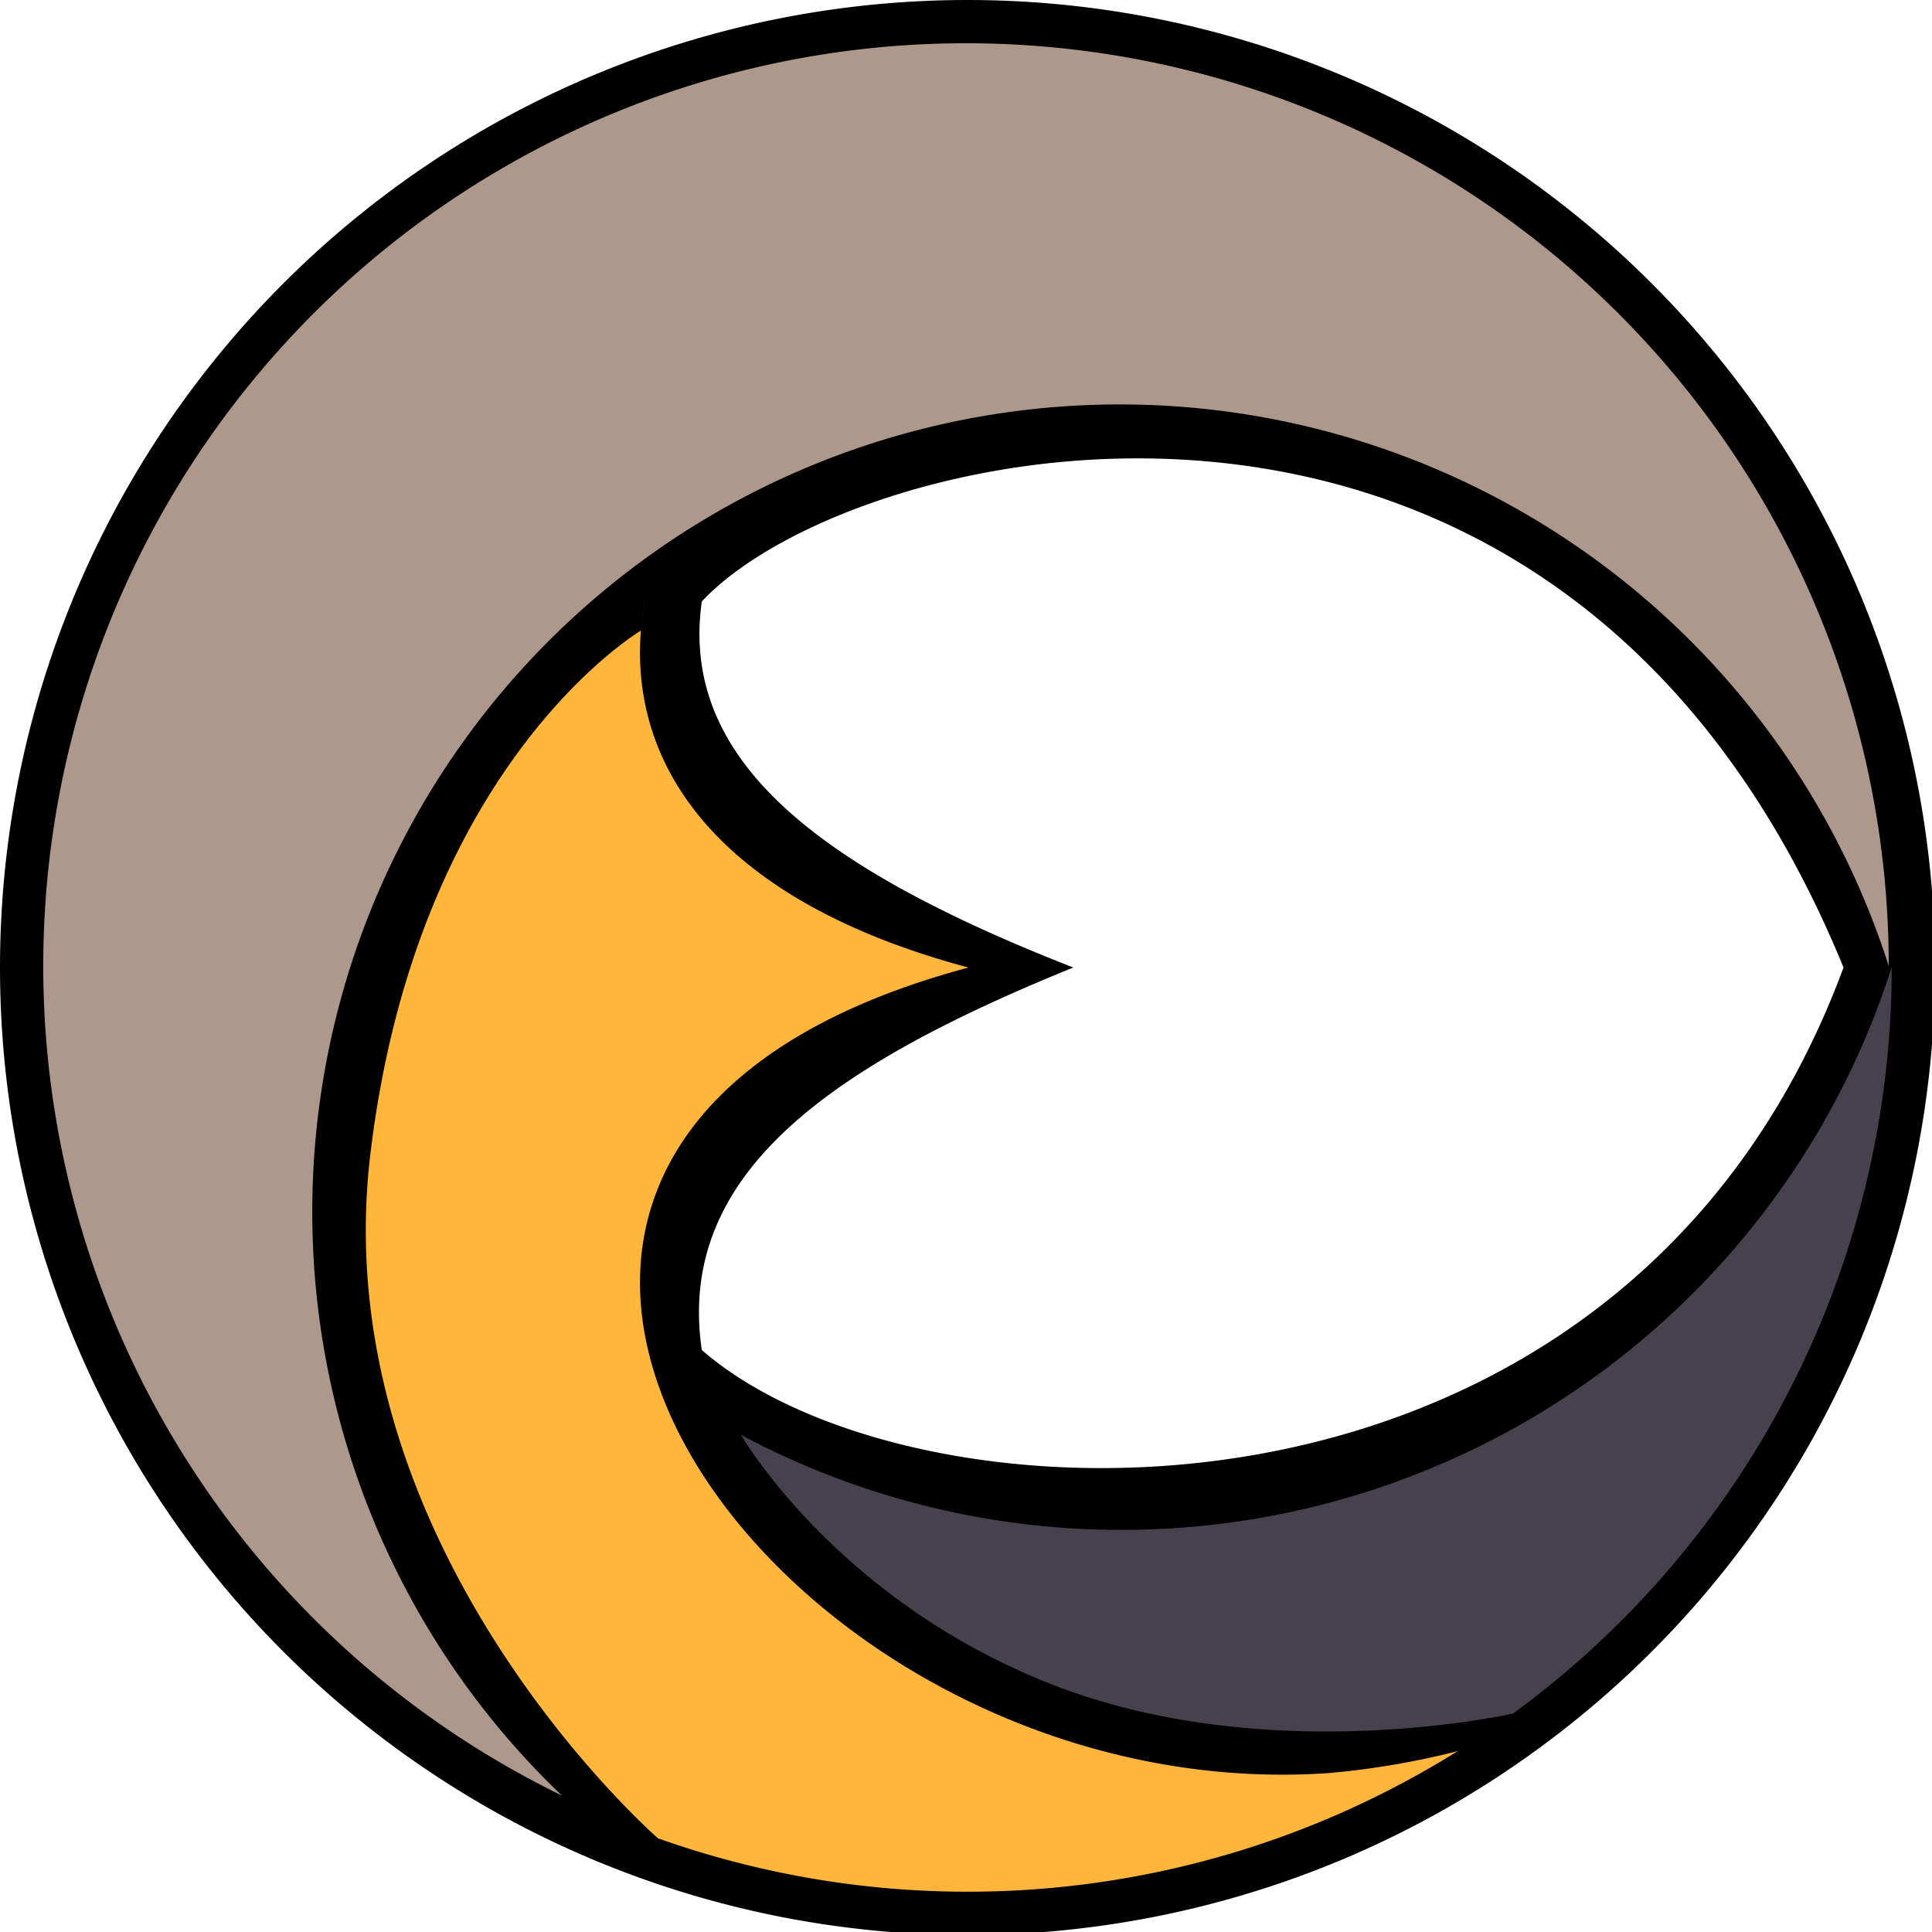
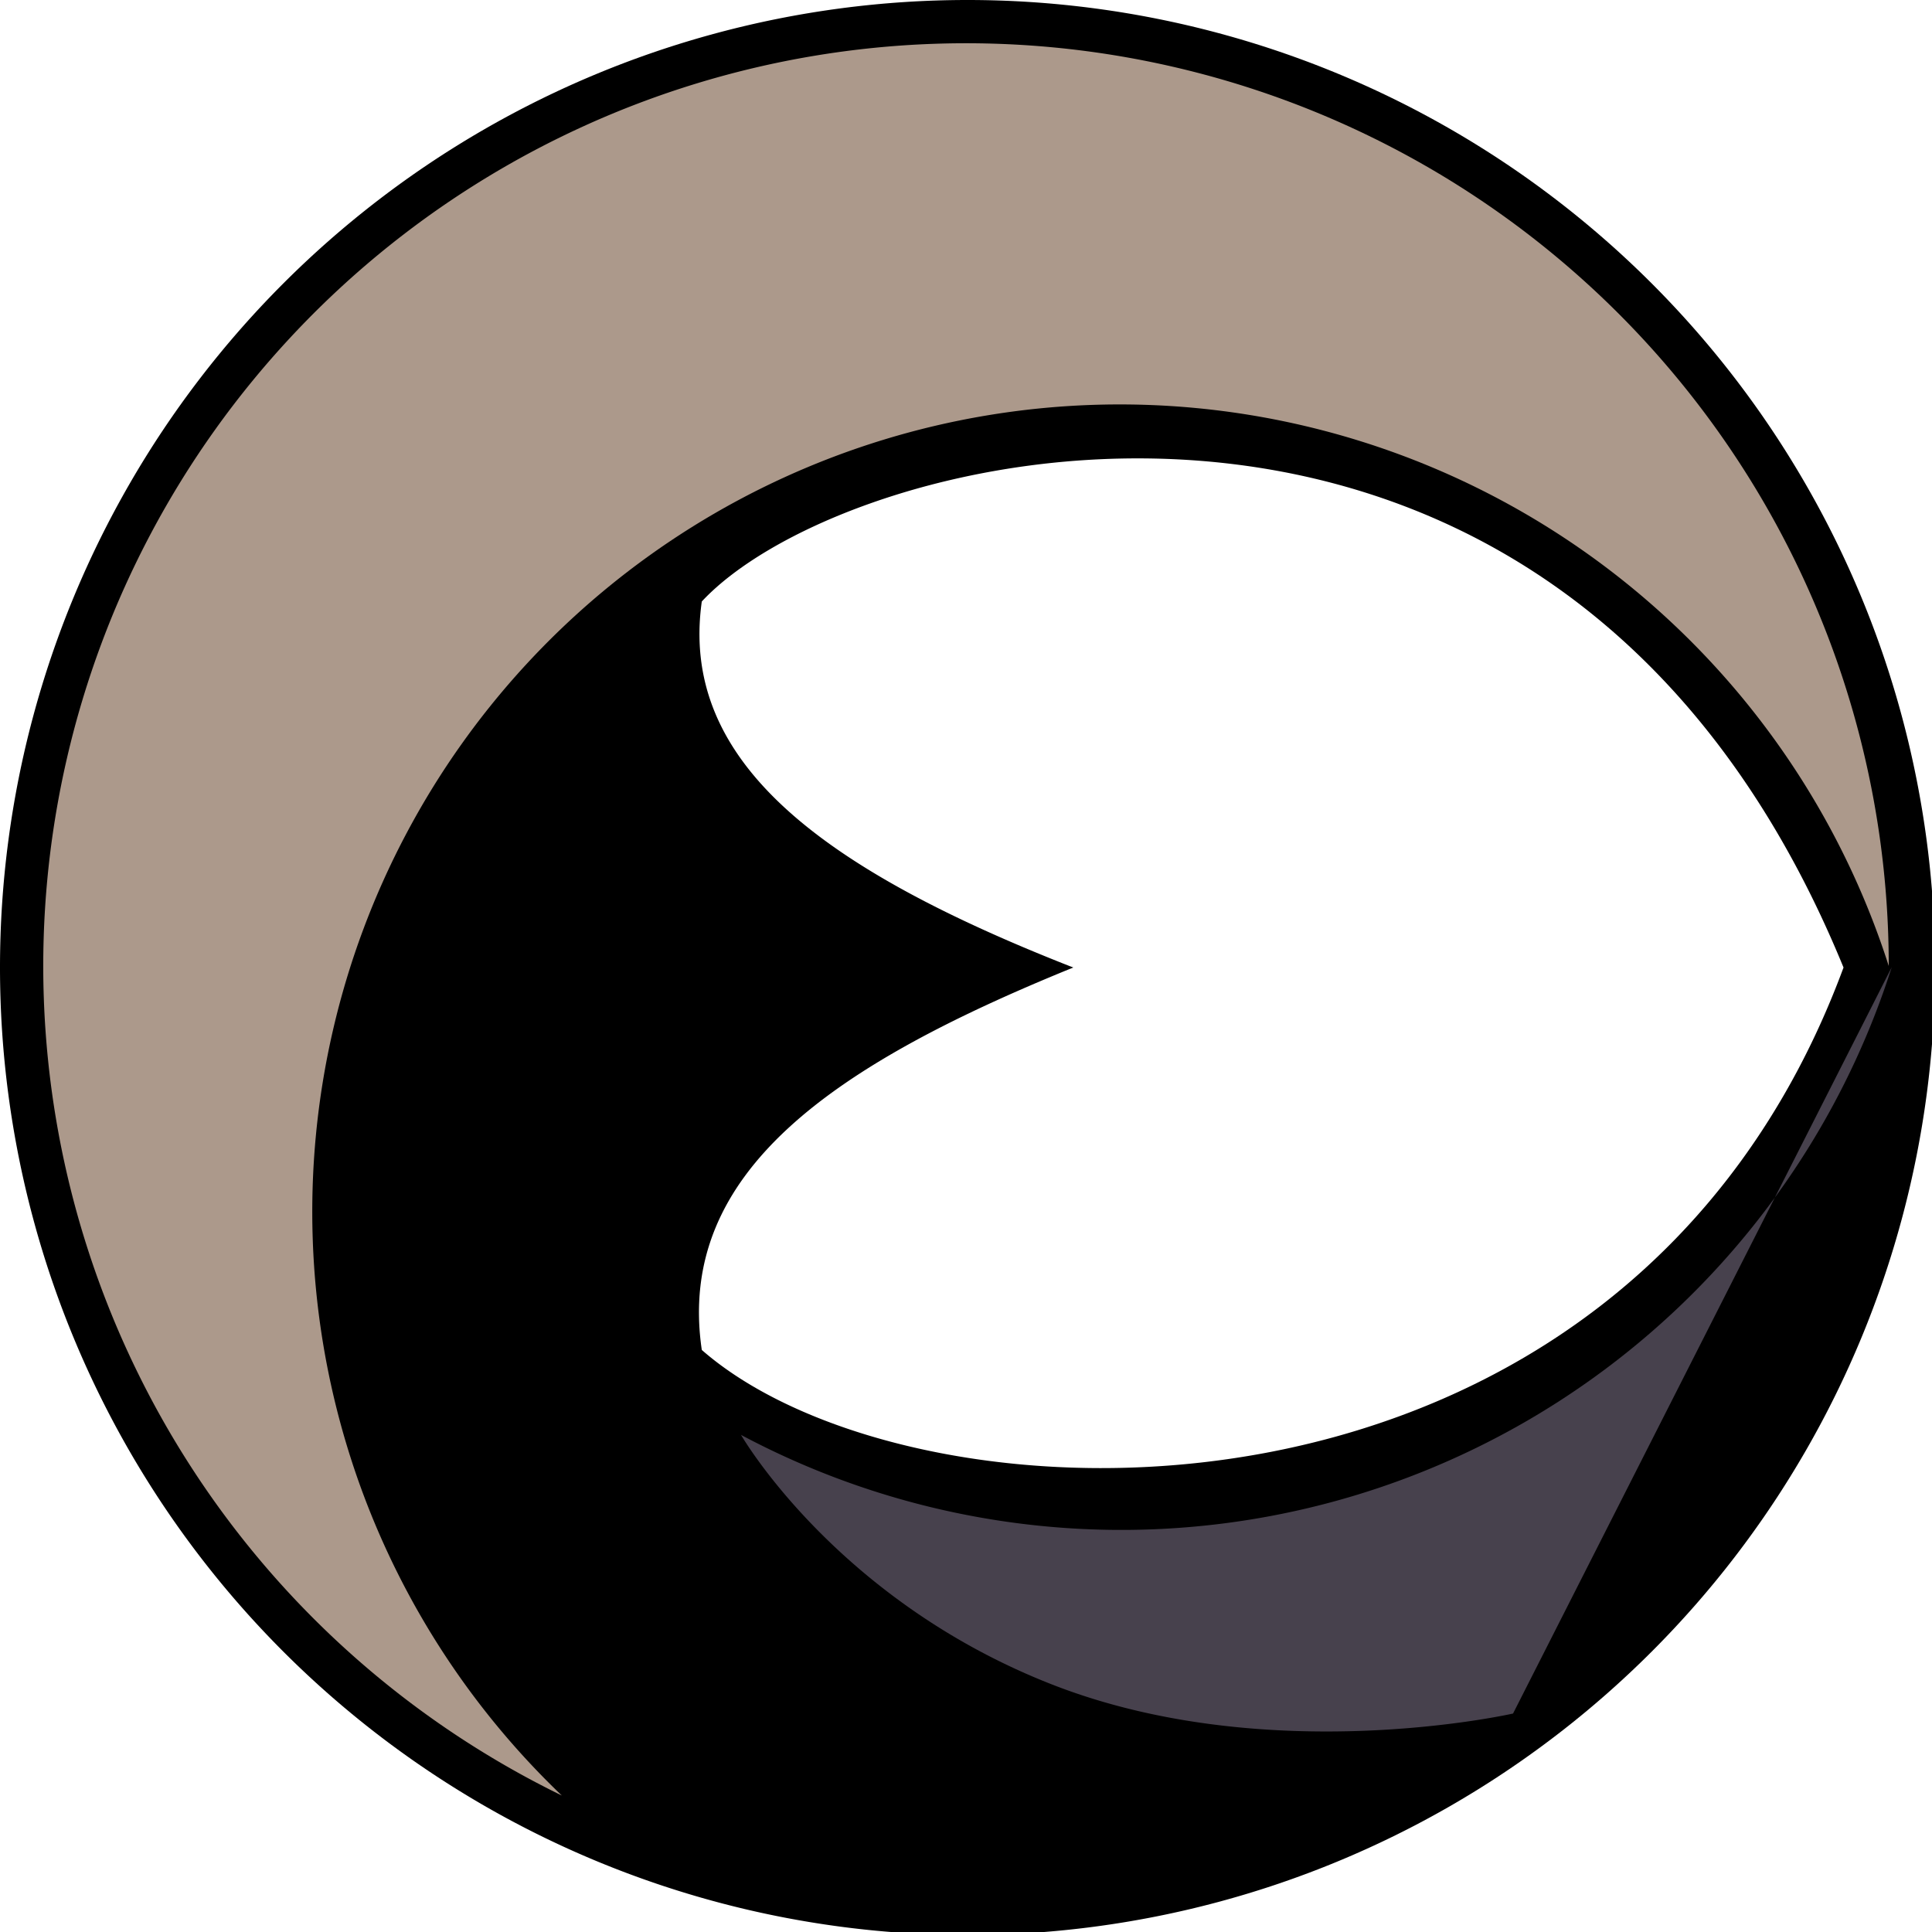
<svg xmlns="http://www.w3.org/2000/svg" width="1072mm" height="1072mm" viewBox="0 0 1072 1072">
  <g style="display:inline">
    <path d="M2025.826 0A2025.827 2025.827 0 0 0 0 2025.826a2025.827 2025.827 0 0 0 2025.826 2025.828 2025.827 2025.827 0 0 0 2025.828-2025.828A2025.827 2025.827 0 0 0 2025.826 0m355.233 959.768c529.676-.347 1143.817 247.546 1478.974 1066.058-460.048 1243.39-1940.746 1194.176-2390.59 800.742-54.958-373.342 277.63-597.574 777.785-800.742-525.2-205.662-825.184-429.723-777.785-766.422 138.772-148.927 499.645-299.367 911.616-299.636" style="display:inline;fill:#000;fill-opacity:1;stroke:none;stroke-width:28.112;stroke-linecap:round;stroke-linejoin:round;paint-order:stroke fill markers" transform="scale(.265)" />
  </g>
  <g style="display:inline;opacity:1">
-     <path d="M3960.943 2025.182a1693.228 1693.228 0 0 1-176.93 382.043A1693.228 1693.228 0 0 1 1550.85 3004.04c.242.15.555.336.79.482 0 0 198.796 346.043 652.114 522.885 453.318 176.842 964.316 60.453 964.316 60.453a9046.128 9046.128 0 0 1-9.738 7.079 1935.118 1935.118 0 0 0 508.72-543.9 1935.118 1935.118 0 0 0 293.891-1025.858" style="fill:#47414d;fill-opacity:1;stroke:none;stroke-width:26.854;stroke-linecap:round;stroke-linejoin:round;paint-order:stroke fill markers" transform="scale(.265)" />
-     <path d="M1353.818 1239.201c-5.741 26.685-9.832 53.73-11.984 81.383 0 0-468.797 275.723-566.521 1097.373-97.588 820.496 600.398 1429.4 602.359 1431.11a1935.118 1935.118 0 0 0 648.607 111.878 1935.118 1935.118 0 0 0 1025.1-293.925 1935.118 1935.118 0 0 0 .63-.395 1693.228 1693.228 0 0 1-269.25 45.842c-1163.87 81.057-2157.945-1311.32-755.015-1686.578-565.643-151.3-741.62-467.94-673.926-786.688" style="display:inline;fill:#ffb63a;fill-opacity:1;stroke:none;stroke-width:26.854;stroke-linecap:round;stroke-linejoin:round;paint-order:stroke fill markers" transform="scale(.265)" />
+     <path d="M3960.943 2025.182a1693.228 1693.228 0 0 1-176.93 382.043A1693.228 1693.228 0 0 1 1550.85 3004.04c.242.15.555.336.79.482 0 0 198.796 346.043 652.114 522.885 453.318 176.842 964.316 60.453 964.316 60.453" style="fill:#47414d;fill-opacity:1;stroke:none;stroke-width:26.854;stroke-linecap:round;stroke-linejoin:round;paint-order:stroke fill markers" transform="scale(.265)" />
    <path d="M970.152 264.603a512 512 0 0 0-705.549-162.755 512 512 0 0 0-162.755 705.549 512 512 0 0 0 209.875 188.868 448 448 0 0 1-70.334-86.385 448 448 0 0 1 142.41-617.355 448 448 0 0 1 617.355 142.41A448 448 0 0 1 1048 536.002a512 512 0 0 0-77.848-271.4" style="display:inline;fill:#ac998b;fill-opacity:1;stroke:none;stroke-width:7.105;stroke-linecap:round;stroke-linejoin:round;stroke-miterlimit:4;stroke-dasharray:none;paint-order:stroke fill markers" />
  </g>
</svg>